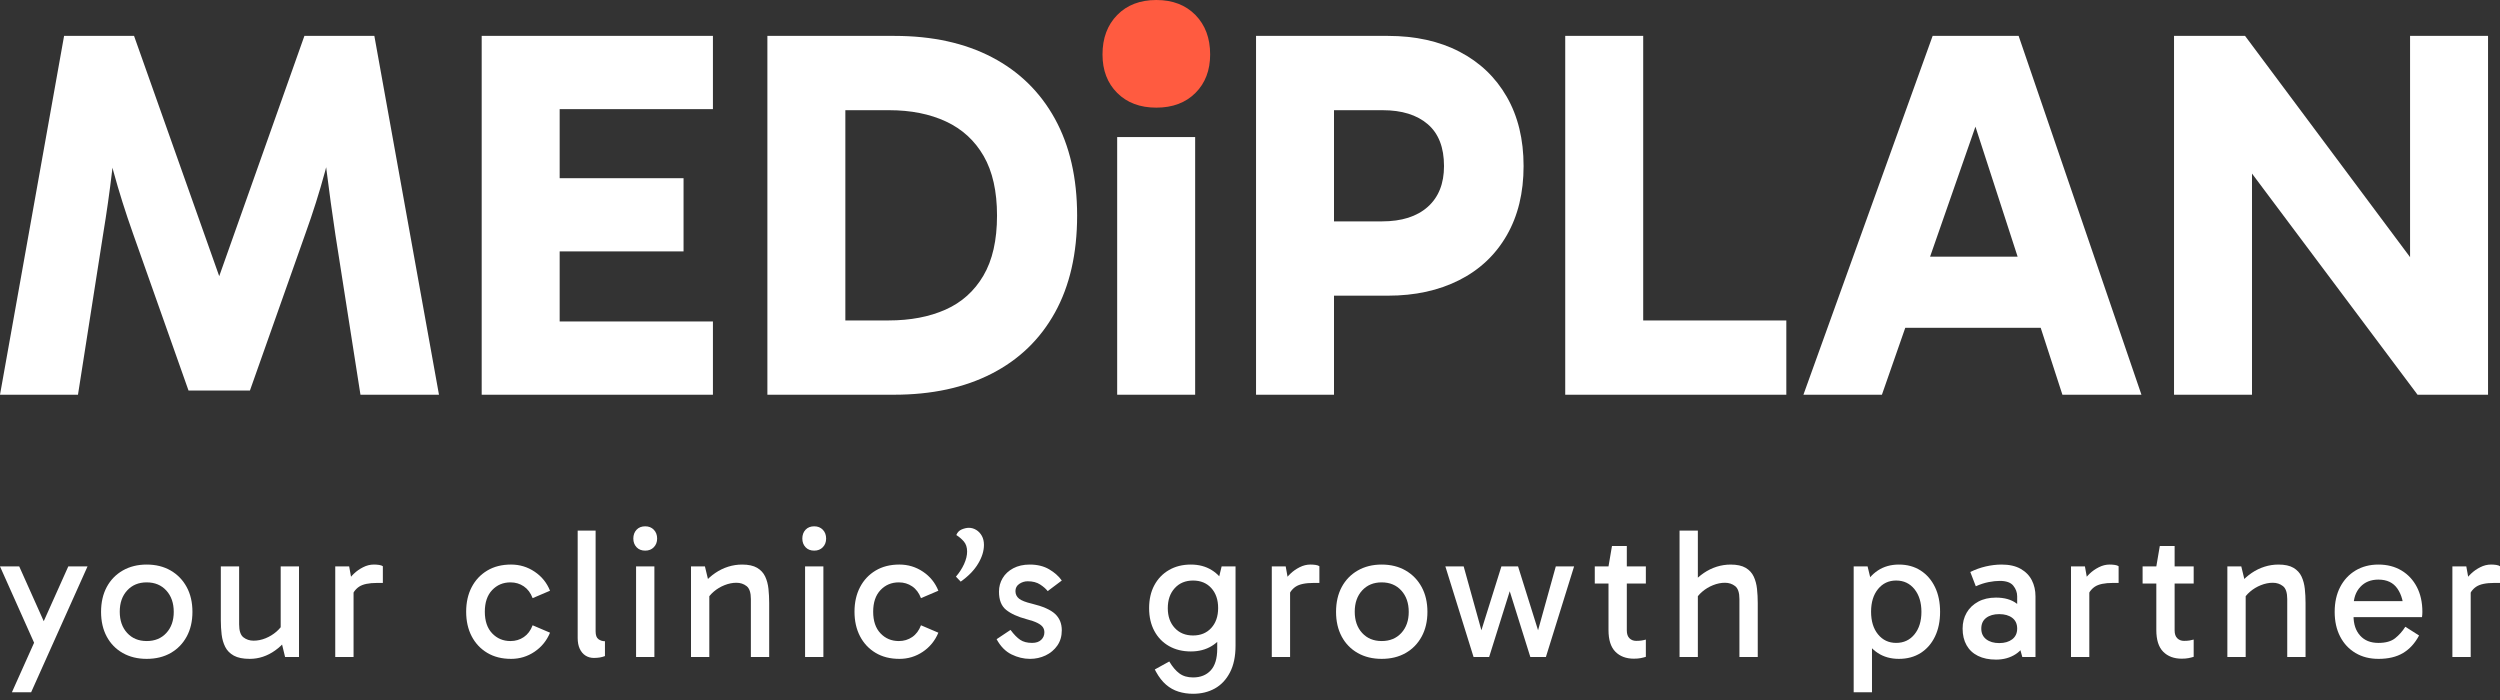
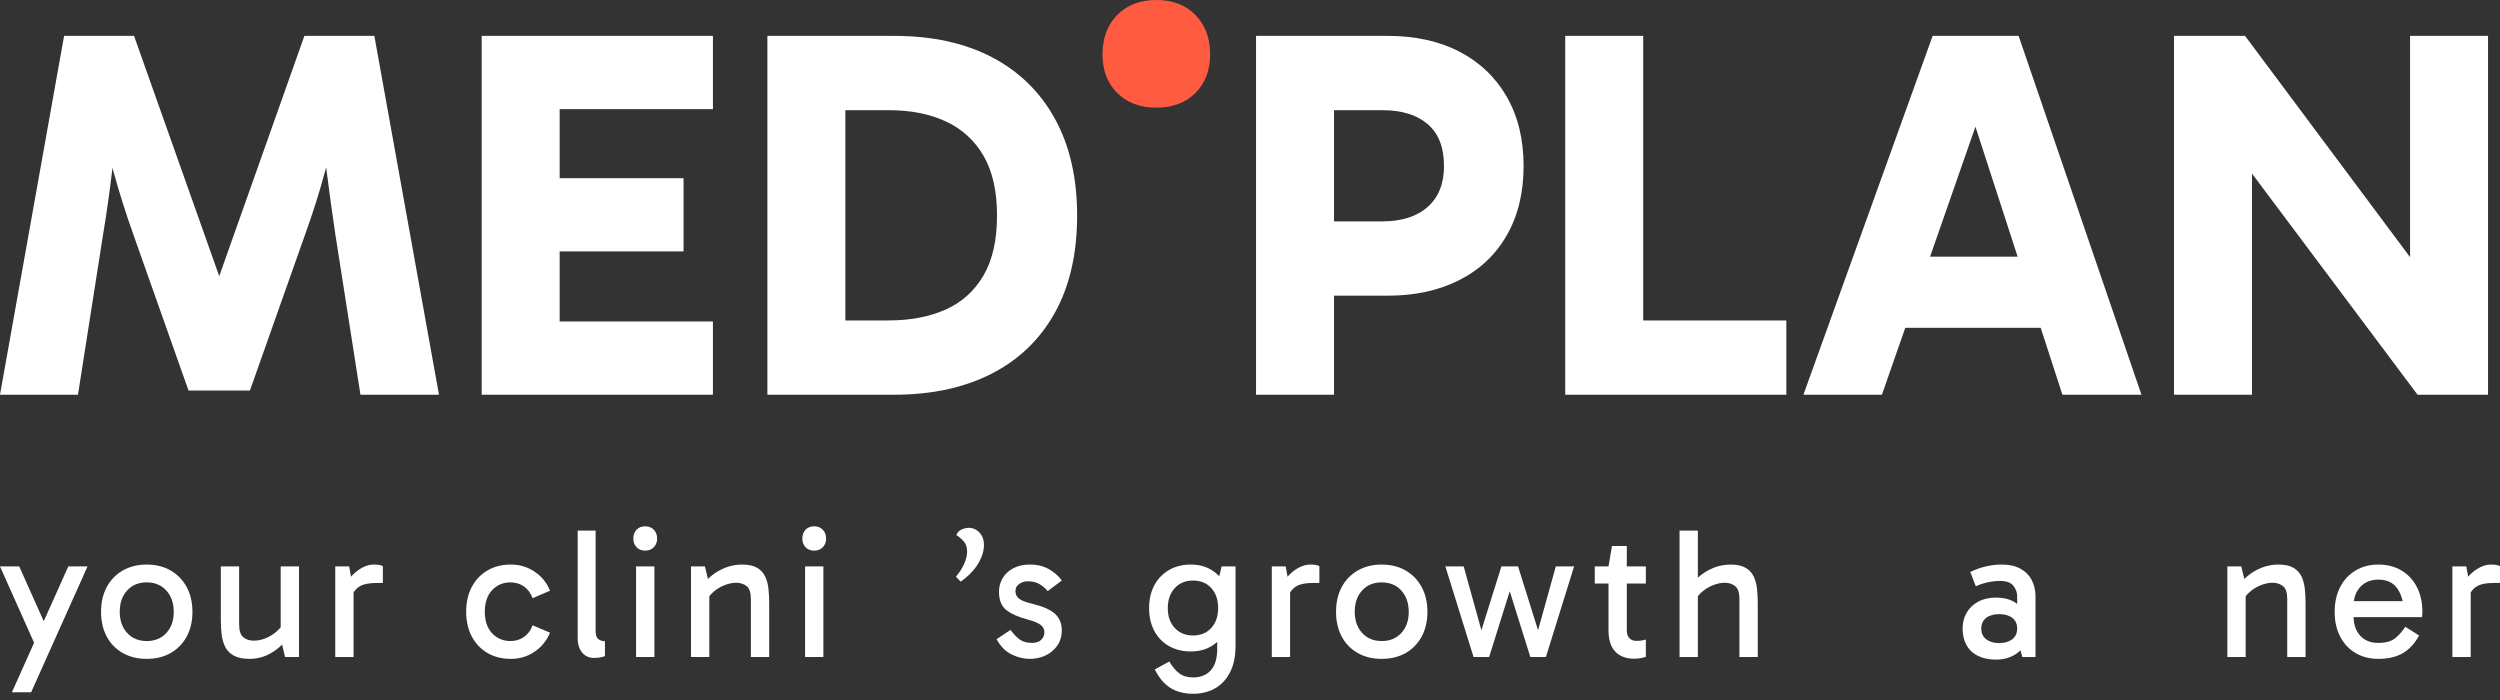
<svg xmlns="http://www.w3.org/2000/svg" width="200px" height="56px" viewBox="0 0 200 56" version="1.1">
  <rect x="0" y="0" width="200" height="56" fill="#333333" stroke="none" />
  <title>logo-mediplan</title>
  <g id="Page-1" stroke="none" stroke-width="1" fill="none" fill-rule="evenodd">
    <g id="logo-mediplan" fill-rule="nonzero">
      <path d="M88.2,4.356 C88.2,3.054 88.592,2.003 89.376,1.201 C90.161,0.401 91.204,0 92.507,0 C93.809,0 94.851,0.401 95.636,1.201 C96.42,2.003 96.812,3.054 96.812,4.356 C96.812,5.625 96.42,6.652 95.636,7.435 C94.852,8.219 93.808,8.612 92.507,8.612 C91.205,8.612 90.161,8.22 89.376,7.435 C88.592,6.652 88.2,5.625 88.2,4.356 Z" id="Path" fill="#FF5B40" />
      <g id="Group" transform="translate(0, 2.871)" fill="#FFFFFF">
        <path d="M0,28.708 L5.127,0.001 L10.724,0.001 L17.687,19.644 L17.388,19.644 L24.352,0.001 L29.948,0.001 L35.118,28.708 L28.837,28.708 L26.83,15.893 C26.573,14.179 26.338,12.472 26.125,10.771 C25.911,9.071 25.733,7.364 25.591,5.649 L27.342,5.649 C26.886,7.504 26.438,9.246 25.996,10.876 C25.554,12.506 25.035,14.151 24.437,15.808 L19.995,28.37 L15.081,28.37 L10.639,15.808 C10.041,14.123 9.521,12.472 9.079,10.855 C8.637,9.239 8.189,7.504 7.733,5.649 L9.485,5.649 C9.342,7.364 9.171,9.071 8.972,10.771 C8.772,12.471 8.53,14.179 8.246,15.893 L6.238,28.708 L0,28.708 L0,28.708 Z" id="Path" />
        <path d="M42.594,5.86 L44.773,3.373 L44.773,25.335 L42.38,22.848 L57.034,22.848 L57.034,28.707 L38.535,28.707 L38.535,0 L57.034,0 L57.034,5.859 L42.594,5.859 L42.594,5.86 Z M42.722,17.242 L42.722,11.383 L54.684,11.383 L54.684,17.242 L42.722,17.242 L42.722,17.242 Z" id="Shape" />
        <path d="M61.391,28.708 L61.391,0.001 L71.559,0.001 C74.578,0.001 77.177,0.57 79.356,1.708 C81.535,2.846 83.215,4.489 84.398,6.64 C85.579,8.79 86.17,11.368 86.17,14.375 C86.17,17.41 85.579,19.996 84.398,22.131 C83.215,24.267 81.528,25.898 79.335,27.021 C77.142,28.146 74.536,28.707 71.516,28.707 L61.391,28.707 L61.391,28.708 L61.391,28.708 Z M67.629,25.082 L65.151,22.764 L71.089,22.764 C72.826,22.764 74.342,22.476 75.639,21.9 C76.935,21.324 77.946,20.417 78.672,19.181 C79.399,17.945 79.762,16.343 79.762,14.376 C79.762,12.436 79.405,10.849 78.694,9.612 C77.981,8.376 76.978,7.456 75.682,6.851 C74.385,6.247 72.868,5.945 71.131,5.945 L64.851,5.945 L67.628,4.132 L67.628,25.083 L67.629,25.082 L67.629,25.082 Z" id="Shape" />
-         <rect id="Rectangle" x="89.374" y="8.094" width="6.238" height="20.613" />
        <path d="M105.353,14.839 L110.565,14.839 C112.131,14.839 113.349,14.453 114.218,13.68 C115.086,12.907 115.521,11.819 115.521,10.413 C115.521,8.924 115.086,7.807 114.218,7.062 C113.349,6.317 112.145,5.945 110.608,5.945 L105.31,5.945 L106.72,4.554 L106.72,28.708 L100.483,28.708 L100.483,0.001 L111.035,0.001 C113.228,0.001 115.136,0.422 116.76,1.265 C118.383,2.109 119.644,3.31 120.54,4.869 C121.437,6.429 121.887,8.278 121.887,10.413 C121.887,12.548 121.438,14.397 120.54,15.956 C119.643,17.516 118.375,18.711 116.738,19.539 C115.1,20.368 113.199,20.783 111.035,20.783 L105.353,20.783 L105.353,14.839 L105.353,14.839 Z" id="Path" />
        <polygon id="Path" points="142.905 28.708 125.218 28.708 125.218 0.001 131.456 0.001 131.456 25.082 129.875 22.764 142.906 22.764 142.906 28.708" />
-         <path d="M144.273,28.708 L154.611,0.001 L161.49,0.001 L171.316,28.708 L164.993,28.708 L157.047,4.216 L159.098,4.216 L150.553,28.708 L144.273,28.708 Z M150.638,17.664 L164.309,17.664 L164.309,23.354 L150.638,23.354 L150.638,17.664 Z" id="Shape" />
+         <path d="M144.273,28.708 L154.611,0.001 L161.49,0.001 L171.316,28.708 L164.993,28.708 L157.047,4.216 L159.098,4.216 L150.553,28.708 L144.273,28.708 M150.638,17.664 L164.309,17.664 L164.309,23.354 L150.638,23.354 L150.638,17.664 Z" id="Shape" />
        <polygon id="Path" points="193.404 28.708 177.469 7.42 180.16 6.703 180.16 28.708 173.922 28.708 173.922 0.001 179.605 0.001 195.198 20.909 192.805 21.331 192.805 0.001 199.043 0.001 199.043 28.708 193.404 28.708" />
      </g>
      <g id="Group" transform="translate(0, 42.105)" fill="#FFFFFF">
        <path d="M2.827,9.536 L0,3.209 L1.538,3.209 L4.043,8.807 L2.827,9.536 Z M0.952,13.278 L5.463,3.209 L7.002,3.209 L2.49,13.278 L0.952,13.278 L0.952,13.278 Z" id="Shape" />
        <path d="M11.733,10.604 C11.01,10.604 10.373,10.449 9.821,10.137 C9.269,9.825 8.842,9.386 8.539,8.823 C8.237,8.258 8.085,7.6 8.085,6.847 C8.085,6.085 8.237,5.422 8.539,4.857 C8.842,4.293 9.269,3.852 9.821,3.535 C10.373,3.219 11.01,3.06 11.733,3.06 C12.465,3.06 13.104,3.219 13.652,3.535 C14.199,3.852 14.626,4.293 14.934,4.857 C15.242,5.422 15.395,6.085 15.395,6.847 C15.395,7.599 15.241,8.258 14.934,8.823 C14.626,9.387 14.199,9.825 13.652,10.137 C13.105,10.449 12.466,10.604 11.733,10.604 L11.733,10.604 Z M11.733,9.179 C12.387,9.179 12.912,8.964 13.307,8.533 C13.703,8.102 13.9,7.54 13.9,6.847 C13.9,6.144 13.703,5.575 13.307,5.139 C12.911,4.704 12.387,4.485 11.733,4.485 C11.088,4.485 10.568,4.701 10.173,5.132 C9.777,5.562 9.58,6.13 9.58,6.832 C9.58,7.534 9.778,8.102 10.173,8.532 C10.568,8.963 11.088,9.178 11.733,9.178 L11.733,9.179 L11.733,9.179 Z" id="Shape" />
        <path d="M19.98,10.604 C19.442,10.604 19.017,10.518 18.705,10.345 C18.393,10.172 18.163,9.939 18.017,9.646 C17.871,9.355 17.775,9.026 17.731,8.659 C17.688,8.292 17.666,7.917 17.666,7.53 L17.666,3.208 L19.13,3.208 L19.13,7.842 C19.13,8.357 19.245,8.704 19.474,8.882 C19.703,9.06 19.974,9.149 20.287,9.149 C20.609,9.149 20.929,9.085 21.247,8.956 C21.564,8.827 21.852,8.652 22.111,8.429 C22.369,8.206 22.562,7.967 22.689,7.709 L22.689,8.54 L22.455,8.54 L22.455,3.209 L23.92,3.209 L23.92,10.456 L22.807,10.456 L22.498,9.179 L22.865,9.135 C22.611,9.442 22.328,9.707 22.015,9.929 C21.703,10.152 21.375,10.321 21.034,10.434 C20.692,10.548 20.341,10.604 19.98,10.604 L19.98,10.604 L19.98,10.604 Z" id="Path" />
        <path d="M27.933,3.209 L28.285,5.169 L28.285,10.456 L26.82,10.456 L26.82,3.209 L27.933,3.209 L27.933,3.209 Z M28.066,5.778 L27.714,5.614 L27.714,4.53 L27.846,4.366 C27.943,4.188 28.097,3.997 28.307,3.794 C28.517,3.591 28.763,3.418 29.047,3.274 C29.33,3.13 29.618,3.059 29.911,3.059 C30.057,3.059 30.196,3.069 30.328,3.089 C30.46,3.109 30.561,3.144 30.628,3.193 L30.628,4.529 L30.174,4.529 C29.511,4.529 29.027,4.63 28.724,4.833 C28.422,5.036 28.202,5.351 28.065,5.777 L28.065,5.778 L28.066,5.778 Z" id="Shape" />
        <path d="M40.882,10.604 C40.149,10.604 39.514,10.444 38.977,10.122 C38.44,9.8 38.025,9.357 37.732,8.793 C37.439,8.228 37.293,7.575 37.293,6.832 C37.293,6.089 37.439,5.436 37.732,4.872 C38.025,4.307 38.44,3.864 38.977,3.542 C39.514,3.22 40.149,3.059 40.882,3.059 C41.575,3.059 42.205,3.25 42.771,3.631 C43.338,4.012 43.748,4.519 44.002,5.153 L42.61,5.747 C42.454,5.332 42.219,5.018 41.907,4.805 C41.594,4.591 41.238,4.485 40.837,4.485 C40.251,4.485 39.763,4.69 39.372,5.102 C38.982,5.513 38.786,6.089 38.786,6.832 C38.786,7.574 38.982,8.151 39.372,8.562 C39.763,8.973 40.251,9.179 40.837,9.179 C41.238,9.179 41.594,9.073 41.907,8.859 C42.219,8.647 42.454,8.332 42.61,7.917 L44.002,8.511 C43.738,9.145 43.326,9.652 42.764,10.033 C42.202,10.414 41.575,10.605 40.881,10.605 L40.881,10.604 L40.882,10.604 Z" id="Path" />
        <path d="M47.517,10.53 C47.263,10.53 47.039,10.468 46.843,10.344 C46.648,10.221 46.494,10.04 46.382,9.802 C46.27,9.564 46.214,9.273 46.214,8.926 L46.214,0.342 L47.649,0.342 L47.649,8.406 C47.649,8.713 47.725,8.921 47.876,9.029 C48.028,9.139 48.201,9.193 48.396,9.193 L48.396,10.381 C48.269,10.431 48.133,10.467 47.986,10.493 C47.84,10.517 47.684,10.529 47.517,10.529 L47.517,10.53 L47.517,10.53 Z" id="Path" />
        <path d="M50.666,0.981 C50.666,0.694 50.752,0.459 50.923,0.275 C51.093,0.092 51.326,0 51.619,0 C51.902,0 52.131,0.092 52.307,0.275 C52.483,0.459 52.571,0.693 52.571,0.981 C52.571,1.258 52.483,1.488 52.307,1.671 C52.131,1.855 51.902,1.946 51.619,1.946 C51.326,1.946 51.094,1.855 50.923,1.671 C50.752,1.488 50.666,1.258 50.666,0.981 Z M52.351,10.456 L50.886,10.456 L50.886,3.209 L52.351,3.209 L52.351,10.456 Z" id="Shape" />
        <path d="M59.367,3.06 C59.875,3.06 60.275,3.147 60.569,3.32 C60.862,3.493 61.076,3.726 61.213,4.017 C61.35,4.31 61.438,4.639 61.477,5.005 C61.515,5.372 61.535,5.748 61.535,6.134 L61.535,10.456 L60.07,10.456 L60.07,5.823 C60.07,5.308 59.955,4.961 59.726,4.783 C59.497,4.604 59.226,4.516 58.914,4.516 C58.601,4.516 58.283,4.58 57.962,4.708 C57.639,4.837 57.351,5.011 57.097,5.228 C56.843,5.446 56.647,5.688 56.511,5.956 L56.511,5.124 L56.745,5.124 L56.745,10.456 L55.28,10.456 L55.28,3.208 L56.394,3.208 L56.701,4.485 L56.335,4.53 C56.609,4.214 56.907,3.946 57.229,3.729 C57.551,3.511 57.893,3.345 58.254,3.231 C58.616,3.117 58.987,3.06 59.368,3.06 L59.367,3.06 L59.367,3.06 Z" id="Path" />
        <path d="M64.186,0.981 C64.186,0.694 64.272,0.459 64.442,0.275 C64.613,0.092 64.845,0 65.138,0 C65.421,0 65.651,0.092 65.827,0.275 C66.003,0.459 66.09,0.693 66.09,0.981 C66.09,1.258 66.003,1.488 65.827,1.671 C65.651,1.855 65.421,1.946 65.138,1.946 C64.845,1.946 64.614,1.855 64.442,1.671 C64.272,1.488 64.186,1.258 64.186,0.981 Z M65.871,10.456 L64.406,10.456 L64.406,3.209 L65.871,3.209 L65.871,10.456 Z" id="Shape" />
-         <path d="M71.949,10.604 C71.217,10.604 70.582,10.444 70.045,10.122 C69.508,9.8 69.093,9.357 68.8,8.793 C68.507,8.228 68.36,7.575 68.36,6.832 C68.36,6.089 68.507,5.436 68.8,4.872 C69.093,4.307 69.508,3.864 70.045,3.542 C70.582,3.22 71.217,3.059 71.949,3.059 C72.643,3.059 73.273,3.25 73.839,3.631 C74.406,4.012 74.816,4.519 75.069,5.153 L73.678,5.747 C73.522,5.332 73.287,5.018 72.975,4.805 C72.662,4.591 72.306,4.485 71.905,4.485 C71.319,4.485 70.831,4.69 70.44,5.102 C70.05,5.513 69.854,6.089 69.854,6.832 C69.854,7.574 70.049,8.151 70.44,8.562 C70.83,8.973 71.319,9.179 71.905,9.179 C72.306,9.179 72.662,9.073 72.975,8.859 C73.287,8.647 73.522,8.332 73.678,7.917 L75.069,8.511 C74.805,9.145 74.393,9.652 73.832,10.033 C73.27,10.414 72.643,10.605 71.949,10.605 L71.949,10.604 L71.949,10.604 Z" id="Path" />
        <path d="M76.856,4.426 L76.475,4.026 C76.748,3.709 76.966,3.372 77.128,3.016 C77.289,2.66 77.369,2.328 77.369,2.021 C77.369,1.684 77.281,1.414 77.105,1.211 C76.929,1.008 76.729,0.838 76.505,0.699 C76.592,0.481 76.739,0.33 76.944,0.246 C77.149,0.162 77.339,0.12 77.515,0.12 C77.72,0.12 77.915,0.177 78.101,0.29 C78.287,0.404 78.436,0.563 78.548,0.766 C78.66,0.969 78.716,1.209 78.716,1.486 C78.716,1.971 78.56,2.474 78.247,2.993 C77.935,3.513 77.471,3.991 76.856,4.426 L76.856,4.426 Z" id="Path" />
        <path d="M82.393,10.604 C81.895,10.604 81.405,10.485 80.921,10.248 C80.438,10.011 80.04,9.605 79.728,9.03 L80.841,8.288 C81.115,8.654 81.373,8.919 81.618,9.082 C81.861,9.246 82.179,9.327 82.57,9.327 C82.882,9.327 83.124,9.246 83.295,9.082 C83.465,8.919 83.55,8.718 83.55,8.481 C83.55,8.322 83.509,8.184 83.426,8.065 C83.343,7.947 83.199,7.835 82.994,7.731 C82.789,7.627 82.496,7.526 82.116,7.427 C81.413,7.239 80.87,6.991 80.49,6.684 C80.108,6.377 79.918,5.892 79.918,5.229 C79.918,4.833 80.016,4.472 80.212,4.145 C80.406,3.818 80.69,3.555 81.061,3.357 C81.432,3.16 81.872,3.06 82.38,3.06 C82.985,3.06 83.502,3.186 83.932,3.439 C84.362,3.691 84.699,3.991 84.943,4.337 L83.815,5.184 C83.678,5.006 83.478,4.83 83.214,4.657 C82.95,4.484 82.619,4.397 82.218,4.397 C81.974,4.397 81.749,4.467 81.544,4.605 C81.339,4.744 81.236,4.937 81.236,5.184 C81.236,5.432 81.332,5.632 81.522,5.786 C81.712,5.939 82.062,6.075 82.57,6.194 C83.429,6.402 84.04,6.672 84.401,7.003 C84.762,7.335 84.943,7.774 84.943,8.318 C84.943,8.793 84.823,9.202 84.584,9.543 C84.344,9.884 84.032,10.147 83.646,10.33 C83.26,10.513 82.843,10.605 82.394,10.605 L82.394,10.604 L82.393,10.604 Z" id="Path" />
        <path d="M95.268,10.011 C94.605,10.011 94.021,9.867 93.518,9.58 C93.015,9.293 92.625,8.89 92.346,8.369 C92.068,7.849 91.929,7.243 91.929,6.55 C91.929,5.847 92.068,5.236 92.346,4.716 C92.625,4.196 93.015,3.79 93.518,3.498 C94.021,3.206 94.605,3.06 95.268,3.06 C95.903,3.06 96.457,3.206 96.931,3.498 C97.405,3.79 97.774,4.196 98.037,4.716 C98.301,5.236 98.432,5.848 98.432,6.55 C98.432,7.243 98.301,7.849 98.037,8.369 C97.773,8.89 97.405,9.293 96.931,9.58 C96.457,9.867 95.903,10.011 95.268,10.011 Z M95.444,13.397 C95.035,13.397 94.646,13.34 94.28,13.226 C93.914,13.112 93.582,12.926 93.284,12.669 C92.986,12.411 92.72,12.07 92.485,11.645 L92.384,11.452 L93.541,10.813 C93.795,11.238 94.065,11.558 94.354,11.771 C94.641,11.984 95.006,12.09 95.445,12.09 C96.041,12.09 96.512,11.901 96.858,11.526 C97.205,11.149 97.378,10.57 97.378,9.788 L97.378,8.243 L97.525,8.243 L97.525,4.664 L97.378,4.664 L97.73,3.209 L98.843,3.209 L98.843,9.55 C98.843,10.402 98.695,11.114 98.396,11.689 C98.098,12.263 97.696,12.691 97.188,12.974 C96.68,13.257 96.099,13.397 95.445,13.397 L95.444,13.397 L95.444,13.397 Z M95.444,8.733 C96.05,8.733 96.536,8.533 96.902,8.132 C97.267,7.731 97.451,7.199 97.451,6.536 C97.451,5.873 97.267,5.34 96.902,4.939 C96.536,4.538 96.05,4.338 95.444,4.338 C94.838,4.338 94.35,4.541 93.98,4.946 C93.608,5.352 93.423,5.887 93.423,6.55 C93.423,7.204 93.608,7.73 93.98,8.132 C94.35,8.533 94.839,8.733 95.444,8.733 Z" id="Shape" />
        <path d="M102.856,3.209 L103.207,5.169 L103.207,10.456 L101.743,10.456 L101.743,3.209 L102.856,3.209 L102.856,3.209 Z M102.988,5.778 L102.636,5.614 L102.636,4.53 L102.768,4.366 C102.866,4.188 103.02,3.997 103.23,3.794 C103.439,3.591 103.686,3.418 103.969,3.274 C104.253,3.13 104.54,3.059 104.834,3.059 C104.98,3.059 105.119,3.069 105.251,3.089 C105.383,3.109 105.483,3.144 105.551,3.193 L105.551,4.529 L105.097,4.529 C104.433,4.529 103.95,4.63 103.647,4.833 C103.345,5.036 103.125,5.351 102.988,5.777 L102.988,5.778 L102.988,5.778 Z" id="Shape" />
        <path d="M110.532,10.604 C109.809,10.604 109.171,10.449 108.62,10.137 C108.068,9.825 107.641,9.386 107.338,8.823 C107.036,8.258 106.884,7.6 106.884,6.847 C106.884,6.085 107.036,5.422 107.338,4.857 C107.64,4.293 108.068,3.852 108.62,3.535 C109.171,3.219 109.809,3.06 110.532,3.06 C111.264,3.06 111.903,3.219 112.45,3.535 C112.997,3.852 113.425,4.293 113.732,4.857 C114.04,5.422 114.194,6.085 114.194,6.847 C114.194,7.599 114.04,8.258 113.732,8.823 C113.425,9.387 112.997,9.825 112.45,10.137 C111.903,10.449 111.264,10.604 110.532,10.604 Z M110.532,9.179 C111.185,9.179 111.711,8.964 112.106,8.533 C112.502,8.102 112.699,7.54 112.699,6.847 C112.699,6.144 112.502,5.575 112.106,5.139 C111.711,4.704 111.186,4.485 110.532,4.485 C109.887,4.485 109.367,4.701 108.972,5.132 C108.577,5.562 108.379,6.13 108.379,6.832 C108.379,7.534 108.577,8.102 108.972,8.532 C109.367,8.963 109.888,9.178 110.532,9.178 L110.532,9.179 L110.532,9.179 Z" id="Shape" />
        <polygon id="Path" points="117.885 10.456 115.629 3.209 117.094 3.209 118.574 8.54 118.442 8.54 120.112 3.209 121.445 3.209 123.115 8.54 122.983 8.54 124.463 3.209 125.927 3.209 123.672 10.456 122.427 10.456 120.654 4.797 120.903 4.797 119.131 10.456 117.885 10.456" />
        <path d="M127.582,4.575 L127.582,3.209 L131.668,3.209 L131.668,4.575 L127.582,4.575 Z M130.716,10.59 C130.091,10.59 129.596,10.404 129.23,10.033 C128.863,9.662 128.68,9.085 128.68,8.303 L128.68,3.209 L128.958,1.575 L130.145,1.575 L130.145,8.333 C130.145,8.61 130.215,8.817 130.357,8.956 C130.498,9.095 130.677,9.164 130.892,9.164 C131.057,9.164 131.204,9.155 131.331,9.135 C131.458,9.115 131.57,9.09 131.668,9.06 L131.668,10.441 C131.541,10.481 131.402,10.515 131.251,10.545 C131.099,10.575 130.921,10.589 130.716,10.589 L130.716,10.59 L130.716,10.59 Z" id="Shape" />
        <path d="M134.364,10.456 L134.364,0.342 L135.828,0.342 L135.828,10.456 L134.364,10.456 Z M139.154,10.456 L139.154,5.823 C139.154,5.308 139.039,4.961 138.81,4.783 C138.58,4.605 138.31,4.516 137.997,4.516 C137.684,4.516 137.367,4.58 137.045,4.709 C136.723,4.837 136.435,5.011 136.18,5.229 C135.926,5.446 135.731,5.688 135.594,5.957 L135.418,4.531 C135.692,4.214 135.99,3.947 136.313,3.729 C136.634,3.512 136.976,3.346 137.338,3.231 C137.699,3.118 138.07,3.061 138.452,3.061 C138.959,3.061 139.36,3.148 139.653,3.321 C139.946,3.494 140.16,3.727 140.297,4.019 C140.434,4.311 140.522,4.64 140.561,5.007 C140.6,5.373 140.62,5.749 140.62,6.136 L140.62,10.457 L139.155,10.457 L139.154,10.457 L139.154,10.456 Z" id="Shape" />
-         <path d="M148.294,13.278 L148.294,3.209 L149.407,3.209 L149.759,4.664 L149.612,4.664 L149.612,8.793 L149.759,8.793 L149.759,13.278 L148.294,13.278 L148.294,13.278 Z M151.911,10.604 C151.267,10.604 150.706,10.449 150.227,10.137 C149.749,9.825 149.375,9.386 149.107,8.823 C148.838,8.258 148.704,7.6 148.704,6.847 C148.704,6.085 148.838,5.422 149.107,4.857 C149.375,4.293 149.749,3.852 150.227,3.535 C150.705,3.219 151.267,3.06 151.911,3.06 C152.576,3.06 153.155,3.219 153.648,3.535 C154.141,3.852 154.524,4.293 154.797,4.857 C155.071,5.422 155.207,6.085 155.207,6.847 C155.207,7.599 155.07,8.258 154.797,8.823 C154.524,9.387 154.141,9.825 153.648,10.137 C153.155,10.449 152.576,10.604 151.911,10.604 Z M151.692,9.327 C152.297,9.327 152.786,9.1 153.157,8.644 C153.528,8.189 153.714,7.589 153.714,6.847 C153.714,6.095 153.528,5.488 153.157,5.027 C152.786,4.568 152.298,4.337 151.692,4.337 C151.096,4.337 150.613,4.565 150.242,5.02 C149.871,5.476 149.686,6.08 149.686,6.832 C149.686,7.584 149.871,8.189 150.242,8.644 C150.613,9.099 151.096,9.327 151.692,9.327 L151.692,9.327 Z" id="Shape" />
        <path d="M159.675,10.663 C159.118,10.663 158.64,10.564 158.24,10.367 C157.839,10.169 157.534,9.884 157.324,9.512 C157.114,9.141 157.009,8.698 157.009,8.183 C157.009,7.708 157.116,7.285 157.331,6.914 C157.545,6.543 157.853,6.248 158.254,6.03 C158.654,5.812 159.127,5.703 159.675,5.703 C160.358,5.703 160.907,5.859 161.323,6.171 C161.737,6.483 162.028,6.911 162.194,7.456 L161.374,7.456 L161.374,5.599 C161.374,5.293 161.272,5.01 161.066,4.753 C160.861,4.495 160.5,4.367 159.982,4.367 C159.709,4.367 159.409,4.399 159.082,4.464 C158.755,4.528 158.415,4.639 158.064,4.797 L157.624,3.654 C158.025,3.456 158.439,3.307 158.869,3.208 C159.3,3.11 159.72,3.06 160.13,3.06 C160.744,3.06 161.252,3.174 161.652,3.402 C162.053,3.63 162.351,3.934 162.546,4.315 C162.741,4.697 162.839,5.125 162.839,5.6 L162.839,10.457 L161.785,10.457 L161.419,9.135 L162.195,8.912 C162.02,9.497 161.707,9.935 161.258,10.226 C160.808,10.518 160.281,10.664 159.676,10.664 L159.675,10.664 L159.675,10.663 Z M159.938,9.342 C160.369,9.342 160.715,9.24 160.979,9.038 C161.242,8.835 161.374,8.55 161.374,8.184 C161.374,7.808 161.242,7.521 160.979,7.322 C160.715,7.124 160.368,7.025 159.938,7.025 C159.508,7.025 159.162,7.124 158.899,7.322 C158.635,7.52 158.503,7.807 158.503,8.184 C158.503,8.55 158.635,8.835 158.899,9.038 C159.162,9.241 159.508,9.342 159.938,9.342 Z" id="Shape" />
-         <path d="M166.794,3.209 L167.145,5.169 L167.145,10.456 L165.68,10.456 L165.68,3.209 L166.794,3.209 L166.794,3.209 Z M166.925,5.778 L166.574,5.614 L166.574,4.53 L166.705,4.366 C166.803,4.188 166.957,3.997 167.167,3.794 C167.376,3.591 167.623,3.418 167.907,3.274 C168.19,3.13 168.478,3.059 168.771,3.059 C168.917,3.059 169.056,3.069 169.189,3.089 C169.32,3.109 169.421,3.144 169.489,3.193 L169.489,4.529 L169.035,4.529 C168.37,4.529 167.887,4.63 167.584,4.833 C167.282,5.036 167.062,5.351 166.925,5.777 L166.925,5.778 L166.925,5.778 Z" id="Shape" />
-         <path d="M171.408,4.575 L171.408,3.209 L175.494,3.209 L175.494,4.575 L171.408,4.575 Z M174.542,10.59 C173.917,10.59 173.422,10.404 173.056,10.033 C172.689,9.662 172.506,9.085 172.506,8.303 L172.506,3.209 L172.784,1.575 L173.97,1.575 L173.97,8.333 C173.97,8.61 174.041,8.817 174.183,8.956 C174.324,9.095 174.502,9.164 174.718,9.164 C174.883,9.164 175.03,9.155 175.157,9.135 C175.283,9.115 175.396,9.09 175.494,9.06 L175.494,10.441 C175.367,10.481 175.228,10.515 175.076,10.545 C174.925,10.575 174.747,10.589 174.542,10.589 L174.542,10.59 L174.542,10.59 Z" id="Shape" />
        <path d="M182.276,3.06 C182.784,3.06 183.185,3.147 183.478,3.32 C183.771,3.493 183.986,3.726 184.122,4.017 C184.259,4.31 184.347,4.639 184.386,5.005 C184.425,5.372 184.444,5.748 184.444,6.134 L184.444,10.456 L182.979,10.456 L182.979,5.823 C182.979,5.308 182.865,4.961 182.635,4.783 C182.406,4.604 182.135,4.516 181.823,4.516 C181.511,4.516 181.193,4.58 180.871,4.708 C180.548,4.837 180.26,5.011 180.006,5.228 C179.752,5.446 179.557,5.688 179.42,5.956 L179.42,5.124 L179.654,5.124 L179.654,10.456 L178.189,10.456 L178.189,3.208 L179.303,3.208 L179.61,4.485 L179.245,4.53 C179.518,4.214 179.816,3.946 180.138,3.729 C180.461,3.511 180.802,3.345 181.164,3.231 C181.525,3.117 181.896,3.06 182.277,3.06 L182.277,3.06 L182.276,3.06 Z" id="Path" />
        <path d="M190.274,10.604 C189.58,10.604 188.97,10.449 188.443,10.137 C187.916,9.825 187.505,9.386 187.213,8.823 C186.92,8.258 186.774,7.6 186.774,6.847 C186.774,6.085 186.92,5.422 187.213,4.857 C187.506,4.293 187.916,3.852 188.443,3.535 C188.97,3.219 189.581,3.06 190.274,3.06 C190.977,3.06 191.592,3.219 192.12,3.535 C192.647,3.852 193.057,4.293 193.35,4.857 C193.643,5.422 193.79,6.085 193.79,6.847 C193.79,6.917 193.787,6.988 193.782,7.062 C193.777,7.137 193.77,7.204 193.76,7.263 L188.164,7.263 L188.164,5.985 L192.705,5.985 L192.295,6.847 C192.295,6.095 192.13,5.476 191.797,4.991 C191.465,4.506 190.957,4.263 190.274,4.263 C189.668,4.263 189.185,4.458 188.824,4.849 C188.462,5.241 188.282,5.753 188.282,6.386 L188.282,7.159 C188.282,7.822 188.457,8.35 188.809,8.741 C189.16,9.133 189.649,9.328 190.274,9.328 C190.85,9.328 191.294,9.204 191.607,8.957 C191.919,8.709 192.193,8.402 192.427,8.036 L193.526,8.734 C193.194,9.358 192.766,9.825 192.244,10.137 C191.722,10.449 191.064,10.605 190.274,10.605 L190.274,10.604 L190.274,10.604 Z" id="Path" />
        <path d="M197.305,3.209 L197.656,5.169 L197.656,10.456 L196.191,10.456 L196.191,3.209 L197.305,3.209 L197.305,3.209 Z M197.437,5.778 L197.085,5.614 L197.085,4.53 L197.217,4.366 C197.315,4.188 197.468,3.997 197.678,3.794 C197.888,3.591 198.134,3.418 198.418,3.274 C198.701,3.13 198.99,3.059 199.282,3.059 C199.429,3.059 199.568,3.069 199.7,3.089 C199.832,3.109 199.932,3.144 200,3.193 L200,4.529 L199.546,4.529 C198.882,4.529 198.399,4.63 198.096,4.833 C197.793,5.036 197.574,5.351 197.437,5.777 L197.436,5.778 L197.437,5.778 Z" id="Shape" />
      </g>
    </g>
  </g>
</svg>